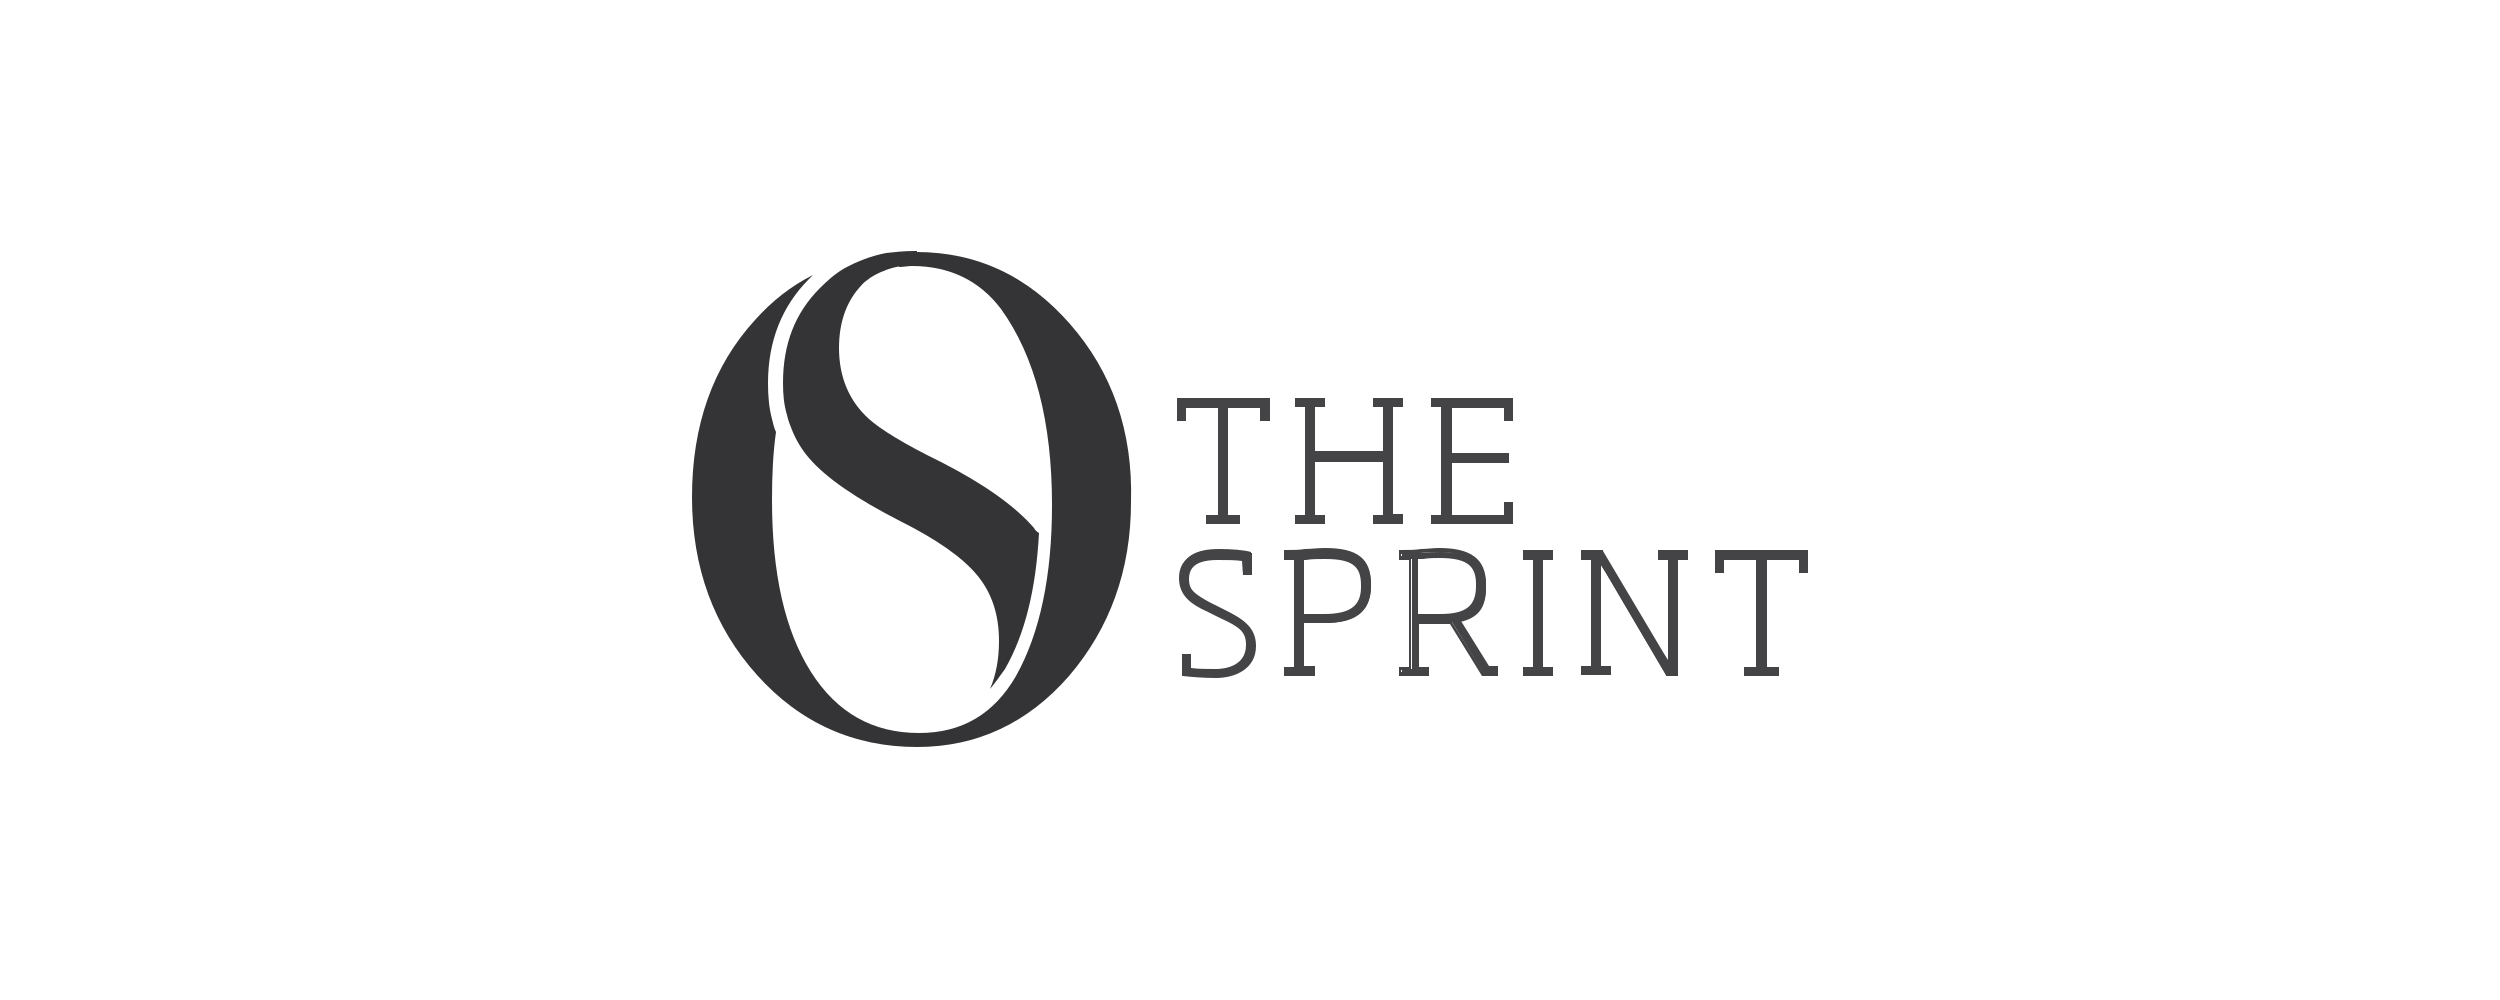
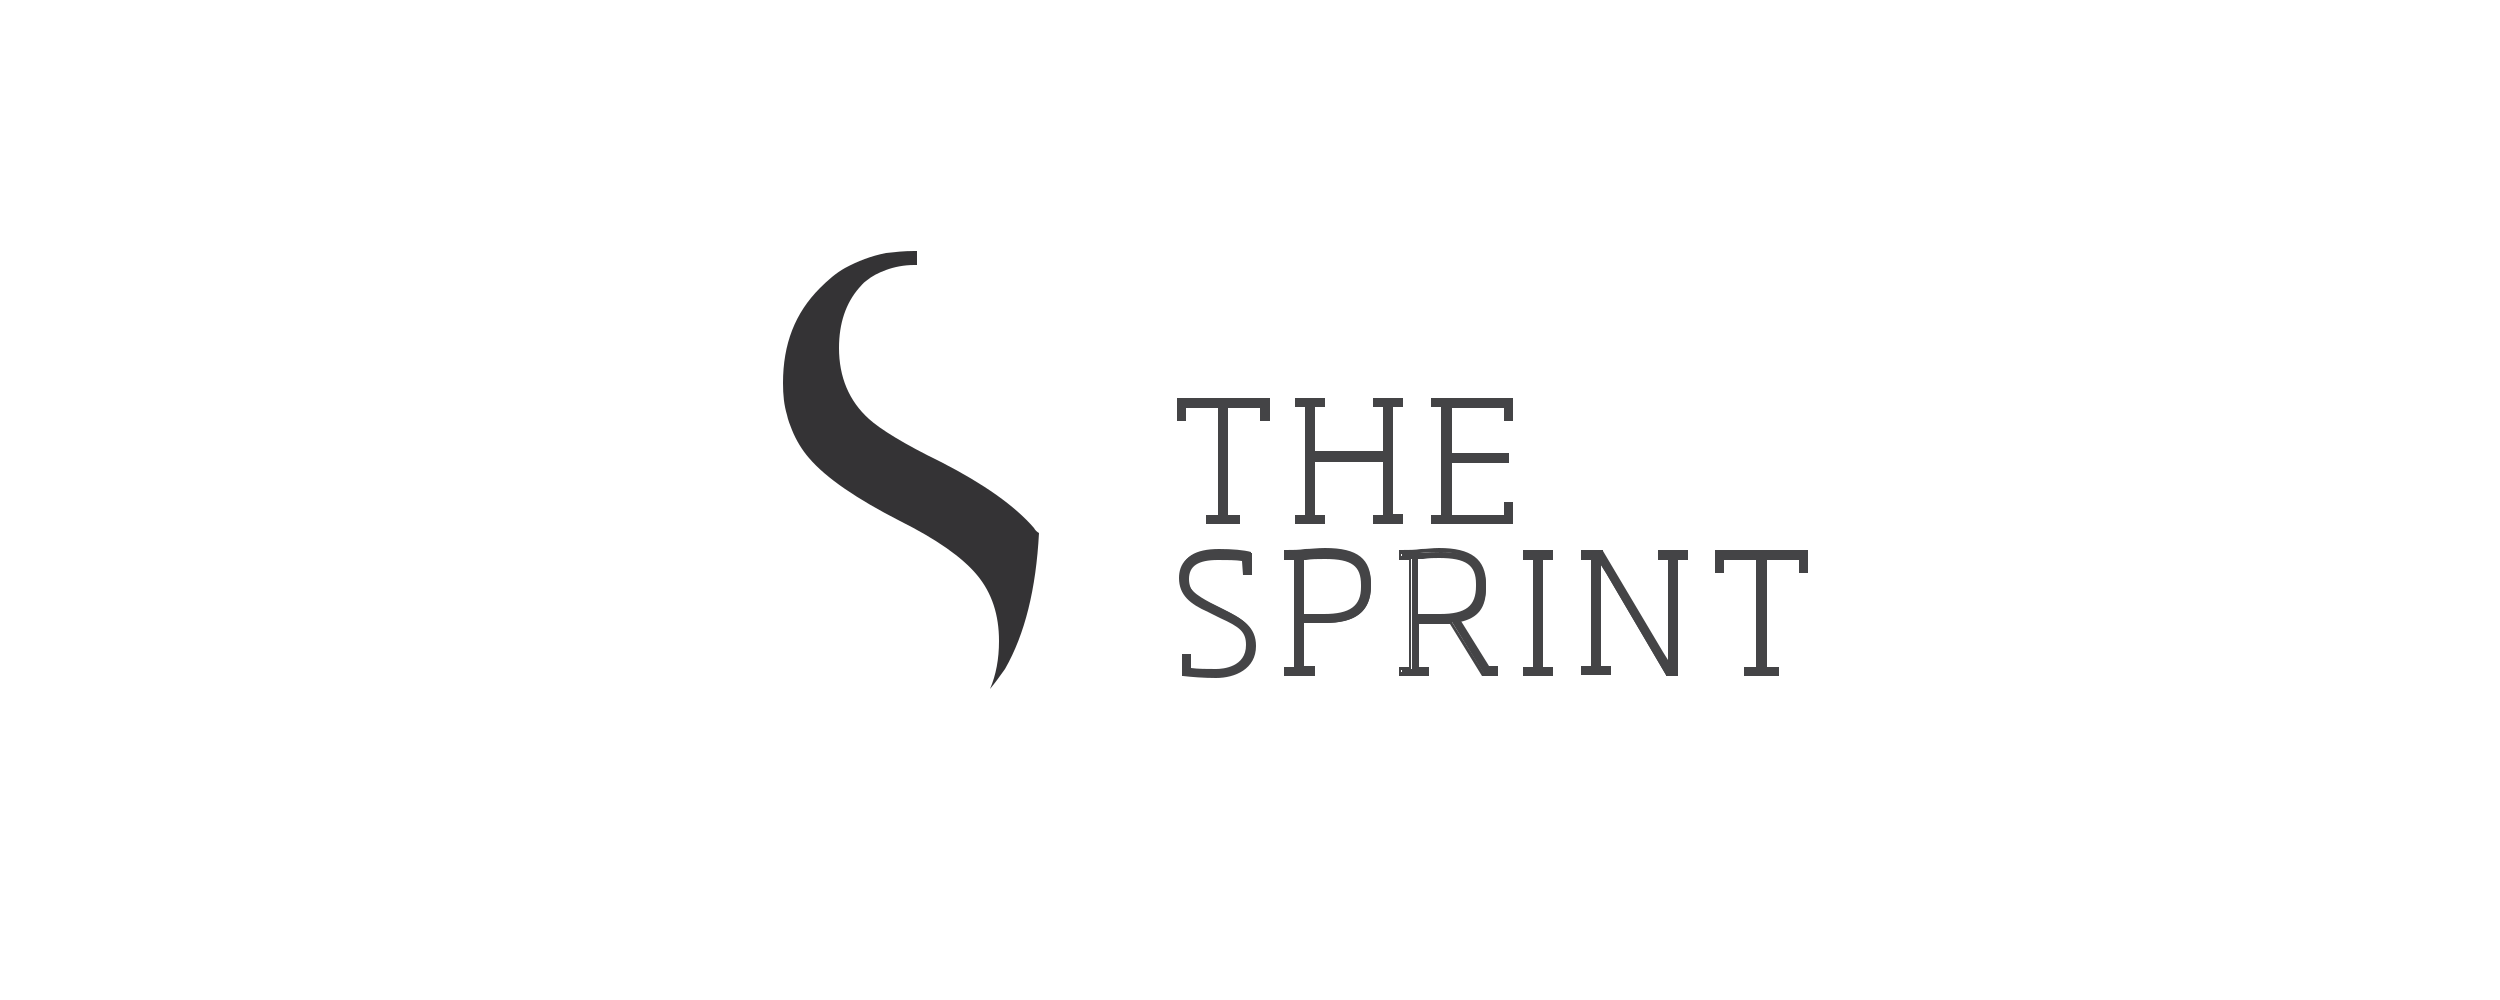
<svg xmlns="http://www.w3.org/2000/svg" version="1.1" id="Layer_1" x="0px" y="0px" viewBox="0 0 250 100" style="enable-background:new 0 0 250 100;" xml:space="preserve">
  <style type="text/css">
	.st0{fill:#444446;}
	.st1{fill:#343335;}
</style>
  <g>
    <g>
      <polygon class="st0" points="126.2,41.9 126.1,40.6 122.6,40.6 122.6,51.6 123.7,51.6 123.7,52.2 120.7,52.2 120.7,51.6     121.9,51.6 121.9,40.6 118.3,40.6 118.3,41.9 117.7,41.9 117.7,40 126.7,40 126.7,41.9   " />
      <path class="st0" d="M123.9,52.4h-3.3v-0.9l1.2,0V40.8h-3.2l0,1.3h-0.9v-2.3h9.3v2.3H126l0-1.3h-3.2v10.7l1.2,0V52.4z M120.9,52    h2.7v-0.2l-1.2,0V40.4h3.9l0,1.3h0.2v-1.6h-8.6v1.6h0.2l0-1.3h3.9v11.4l-1.2,0V52z" />
      <polygon class="st0" points="131.3,40.6 131.3,45.3 138.5,45.3 138.5,40.6 137.5,40.6 137.5,40 140.2,40 140.2,40.6 139.2,40.6     139.2,51.6 140.2,51.6 140.2,52.2 137.5,52.2 137.5,51.6 138.5,51.6 138.5,46 131.3,46 131.3,51.6 132.3,51.6 132.3,52.2     129.7,52.2 129.7,51.6 130.6,51.6 130.6,40.6 129.7,40.6 129.7,40 132.3,40 132.3,40.6   " />
      <path class="st0" d="M140.3,52.4h-3v-0.9l1,0v-5.3h-6.8v5.3l1,0v0.9h-3v-0.9l1,0V40.7l-1,0v-0.9h3v0.9l-1,0v4.4h6.8v-4.4l-1,0    v-0.9h3v0.9l-1,0v10.7l1,0V52.4z M137.7,52h2.3v-0.2l-1,0V40.4l1,0v-0.2h-2.3v0.2l1,0v5.1h-7.5v-5.1l1,0v-0.2h-2.3v0.2l1,0v11.4    l-1,0V52h2.3v-0.2l-1,0v-6h7.5v6l-1,0V52z" />
      <polygon class="st0" points="143.3,52.2 143.3,51.6 144.3,51.6 144.3,40.6 143.3,40.6 143.3,40 151.1,40 151.1,41.9 150.5,41.9     150.5,40.6 144.9,40.6 144.9,45.5 150.7,45.5 150.7,46.1 144.9,46.1 144.9,51.6 150.5,51.6 150.5,50.3 151.1,50.3 151.1,52.2       " />
      <path class="st0" d="M151.3,52.4h-8.2v-0.9l1,0V40.7l-1,0v-0.9h8.2v2.3h-0.9l0-1.3h-5.2v4.5h5.7v1h-5.7v5.2h5.2l0-1.3h0.9V52.4z     M143.5,52h7.5v-1.6h-0.2l0,1.3h-5.9v-5.8h5.7v-0.3h-5.7v-5.2h5.9l0,1.3h0.2v-1.6h-7.5v0.2l1,0v11.4l-1,0V52z" />
    </g>
    <g>
      <path class="st0" d="M121.6,67.6c-1.2,0-2.6-0.1-3.3-0.2v-1.9h0.6l0,1.4c0.8,0.1,1.7,0.1,2.7,0.1c1.6,0,3.2-0.7,3.2-2.6    c0-1.4-0.8-2-2.7-2.9l-1.2-0.6c-1.7-0.8-2.8-1.6-2.8-3.3c0-1.9,1.4-2.7,3.8-2.7c1.3,0,2.5,0.1,3.2,0.3v1.8h-0.6l-0.1-1.4    c-0.6-0.1-1.6-0.1-2.6-0.1c-1.9,0-3.1,0.5-3.1,2.1c0,1.3,0.9,1.9,2.4,2.7l1.2,0.6c2,1,3.1,1.7,3.1,3.5    C125.5,66.6,123.6,67.6,121.6,67.6" />
      <path class="st0" d="M121.6,67.8c-1.2,0-2.5-0.1-3.3-0.2l-0.1,0v-2.2h0.9l0,1.4c0.7,0.1,1.6,0.1,2.5,0.1c0.7,0,3-0.2,3-2.4    c0-1.3-0.6-1.8-2.6-2.7l-1.2-0.6c-1.8-0.8-2.9-1.7-2.9-3.4c0-1.3,0.7-2.8,3.9-2.8c1.5,0,2.9,0.2,3.3,0.3l0.1,0v2.2h-0.9l-0.1-1.4    c-0.6-0.1-1.5-0.1-2.4-0.1c-2,0-2.9,0.6-2.9,1.9c0,1.2,0.7,1.8,2.3,2.5l1.2,0.6c1.9,0.9,3.2,1.7,3.2,3.6    C125.6,66.9,123.5,67.8,121.6,67.8 M118.5,67.2c0.8,0.1,2,0.2,3.1,0.2c1.8,0,3.7-0.8,3.7-3c0-1.6-0.9-2.3-3-3.3l-1.2-0.6    c-1.7-0.8-2.5-1.5-2.5-2.9c0-1.5,1.1-2.2,3.3-2.2c1,0,2,0.1,2.6,0.1l0.1,0l0.1,1.3h0.2v-1.5c-0.5-0.1-1.7-0.2-3.1-0.2    c-2.4,0-3.6,0.8-3.6,2.5c0,1.5,1,2.3,2.7,3.1l1.2,0.6c2,0.9,2.8,1.6,2.8,3.1c0,2-1.7,2.8-3.3,2.8c-0.9,0-1.9,0-2.7-0.1l-0.1,0    l0-1.3h-0.2V67.2z" />
      <path class="st0" d="M132.5,62.3c-0.6,0-1.4,0-2.2-0.1v4.6l1.1,0v0.6h-2.7v-0.6l1,0v-11l-1,0v-0.6c1.5,0,2.4-0.1,3.9-0.1    c3,0,4.5,0.9,4.5,3.4v0.2C137,61.3,135.4,62.3,132.5,62.3 M136.3,58.5c0-2.1-1.1-2.8-3.8-2.8c-0.9,0-1.7,0.1-2.3,0.1v5.8    c0.9,0,1.6,0,2.2,0c2.6,0,3.8-0.8,3.8-2.9V58.5z" />
      <path class="st0" d="M131.5,67.6h-3.1v-0.9l1,0V56l-1,0V55h0.2c0.7,0,1.3,0,1.9-0.1c0.6,0,1.2-0.1,2-0.1c3.3,0,4.6,1.1,4.6,3.6    v0.2c0,2.5-1.5,3.7-4.7,3.7c-0.6,0-1.2,0-2,0v4.3l1.1,0V67.6z M128.7,67.3h2.4V67l-1.1,0v-5l0.2,0c0.9,0,1.6,0.1,2.2,0.1    c3,0,4.4-1,4.4-3.4v-0.2c0-2.3-1.2-3.2-4.3-3.2c-0.8,0-1.4,0-2,0.1c-0.5,0-1.1,0.1-1.8,0.1v0.2l1,0V67l-1,0V67.3z M132.5,61.8    c-0.6,0-1.4,0-2.2,0l-0.2,0v-6.1l0.5,0c0.5,0,1.2-0.1,1.9-0.1c2.8,0,4,0.8,4,3v0.2C136.5,60.9,135.2,61.8,132.5,61.8 M130.4,61.4    c0.8,0,1.5,0,2,0c2.6,0,3.7-0.8,3.7-2.7v-0.2c0-1.9-0.9-2.6-3.6-2.6c-0.7,0-1.4,0-1.9,0.1l-0.2,0V61.4z" />
      <path class="st0" d="M148.4,67.4l-3.2-5.2c-0.4,0-0.8,0.1-1.1,0.1c-0.8,0-1.7,0-2.2,0v4.6l1,0v0.6h-2.7v-0.6l1,0v-11l-1,0v-0.6    c1.6,0,2.5-0.1,3.9-0.1c2.9,0,4.5,0.9,4.5,3.4v0.2c0,2-0.8,3-2.6,3.4l2.9,4.8l0.9,0v0.6H148.4z M147.8,58.5c0-2.1-1.3-2.8-3.8-2.8    c-0.7,0-1.5,0.1-2.2,0.1v5.8c0.6,0,1.5,0,2.2,0c2.7,0,3.8-0.9,3.8-3V58.5z" />
      <path class="st0" d="M149.8,67.6h-1.6l-3.2-5.2c-0.4,0-0.8,0-1,0c-0.7,0-1.5,0-2.1,0v4.3l1,0v0.9h-3v-0.9l1,0V56l-1,0V55h0.2    c0.8,0,1.4,0,2-0.1c0.6,0,1.1-0.1,1.8-0.1c3.2,0,4.7,1.1,4.7,3.6v0.2c0,2-0.8,3.1-2.5,3.5l2.8,4.5l0.9,0V67.6z M148.4,67.3h1V67    l-0.8,0l0-0.1l-3.1-5l0.2,0c1.7-0.4,2.5-1.4,2.5-3.2v-0.2c0-2.2-1.3-3.3-4.4-3.3c-0.7,0-1.2,0-1.8,0.1c-0.6,0-1.1,0.1-1.9,0.1v0.2    l1,0V67l-1,0v0.2h2.3V67l-1,0v-5l0.2,0c0.6,0,1.5,0,2.2,0c0.3,0,0.7,0,1.1-0.1l0.1,0L148.4,67.3z M144,61.8c-0.8,0-1.6,0-2.2,0    l-0.2,0v-6.1l0.2,0c0.2,0,0.4,0,0.6,0c0.5,0,1.1-0.1,1.6-0.1c2.8,0,4,0.9,4,3v0.2C148,60.8,146.7,61.8,144,61.8 M141.9,61.4    c0.6,0,1.4,0,2.1,0c2.6,0,3.6-0.8,3.6-2.8v-0.2c0-1.9-1-2.6-3.7-2.6c-0.5,0-1,0-1.6,0.1c-0.2,0-0.3,0-0.5,0V61.4z" />
      <polygon class="st0" points="152.5,67.4 152.5,66.9 153.5,66.8 153.5,55.8 152.5,55.8 152.5,55.2 155.1,55.2 155.1,55.8     154.1,55.8 154.1,66.8 155.1,66.9 155.1,67.4   " />
      <path class="st0" d="M155.3,67.6h-3v-0.9l1,0V56l-1,0V55h3V56l-1,0v10.7l1,0V67.6z M152.6,67.3h2.3V67l-1,0V55.6l1,0v-0.2h-2.3    v0.2l1,0V67l-1,0V67.3z" />
      <path class="st0" d="M167.6,55.8v11.7h-1l-6-10.2c-0.3-0.5-0.6-0.9-0.8-1.4h0c0,0.5,0,1.1,0,1.6v9.3l1,0v0.6h-2.6v-0.6l1,0v-11    l-1,0v-0.6h1.9l6,10.1c0.3,0.4,0.5,0.9,0.8,1.4h0c0-0.6,0-1.1,0-1.7v-9.2l-1,0v-0.6h2.6v0.6L167.6,55.8z" />
      <path class="st0" d="M167.8,67.6h-1.2l0-0.1l-6-10.2c-0.2-0.3-0.3-0.5-0.5-0.8c0,0.3,0,0.7,0,1v9.1l1,0v0.9h-3v-0.9l1,0V56l-1,0    V55h2.2l0,0.1l6,10.1c0.2,0.3,0.3,0.5,0.5,0.8c0-0.3,0-0.7,0-1v-9l-1,0V55h3V56l-1,0V67.6z M166.8,67.3h0.7V55.6l1,0v-0.2h-2.3    v0.2l1,0V65c0,0.6,0,1.1,0,1.7l0,0.2h-0.3l-0.1-0.1l-0.2-0.3c-0.2-0.4-0.4-0.8-0.6-1.1l-5.9-10h-1.7v0.2l1,0V67l-1,0v0.2h2.3V67    l-1,0v-9.5c0-0.5,0-1.1,0-1.6l0-0.2l0.3,0l0.1,0.1c0.2,0.5,0.5,0.9,0.8,1.4L166.8,67.3z" />
      <polygon class="st0" points="179.9,57.1 179.9,55.8 176.3,55.8 176.3,66.8 177.5,66.9 177.5,67.4 174.5,67.4 174.5,66.9     175.7,66.8 175.7,55.8 172.1,55.8 172.1,57.1 171.5,57.1 171.5,55.2 180.5,55.2 180.5,57.1   " />
      <path class="st0" d="M177.7,67.6h-3.3v-0.9l1.2,0V56h-3.2l0,1.3h-0.9V55h9.3v2.3h-0.9l0-1.3h-3.2v10.7l1.2,0V67.6z M174.7,67.3    h2.7V67l-1.2,0V55.6h3.9l0,1.3h0.2v-1.6h-8.6V57h0.2l0-1.3h3.9V67l-1.2,0V67.3z" />
    </g>
-     <path class="st1" d="M107,32.4c-4.2-4.8-9.3-7.2-15.4-7.2c-0.6,0-1.1,0-1.7,0.1v1.4c0.4,0,0.9-0.1,1.3-0.1c3.8,0,6.8,1.5,8.9,4.3   c3.4,4.7,5.1,11.3,5.1,19.6c0,7.1-1.2,12.8-3.6,17.1c-2.2,3.8-5.4,5.7-9.7,5.7c-4.6,0-8.2-2-10.8-6.1c-2.6-4.1-3.9-9.8-3.9-17.2   c0-2.4,0.1-4.7,0.4-6.8v0c-0.2-0.4-0.3-0.9-0.4-1.3c-0.3-1.1-0.4-2.3-0.4-3.6c0-4.2,1.4-7.7,4.1-10.4c0.1-0.1,0.3-0.3,0.4-0.4   c-2.2,1.1-4.1,2.6-5.8,4.5c-4.2,4.6-6.3,10.5-6.3,17.7c0,7.1,2.2,13,6.5,17.8c4.3,4.8,9.7,7.2,16,7.2c6,0,11.1-2.4,15.2-7.1   c4.1-4.8,6.2-10.6,6.2-17.4C113.3,43.1,111.2,37.2,107,32.4" />
    <path class="st1" d="M103.4,52.8c-1.9-2.2-5-4.4-9.3-6.6c-3.7-1.8-6.1-3.3-7.2-4.3c-2-1.8-3-4.2-3-7.1c0-2.5,0.7-4.5,2-6   c0.2-0.2,0.4-0.5,0.7-0.7c0.6-0.5,1.2-0.8,2-1.1c0.8-0.3,1.8-0.5,2.8-0.5c0.1,0,0.2,0,0.3,0v-1.4c-0.1,0-0.2,0-0.3,0   c-1,0-1.9,0.1-2.8,0.2c-1.5,0.3-2.8,0.8-4.1,1.5c-0.9,0.5-1.7,1.2-2.5,2c-2.5,2.5-3.7,5.6-3.7,9.5c0,1.2,0.1,2.2,0.4,3.2   c0.1,0.5,0.3,1,0.5,1.5c0.4,1,1,2,1.7,2.8c1.7,2,4.8,4.1,9.1,6.3c3.6,1.8,6.2,3.6,7.7,5.4c1.5,1.8,2.2,4,2.2,6.6   c0,1.8-0.3,3.4-0.9,4.8c0.5-0.6,1-1.3,1.5-2c2-3.5,3.1-8,3.4-13.6C103.7,53.2,103.5,53,103.4,52.8" />
  </g>
</svg>